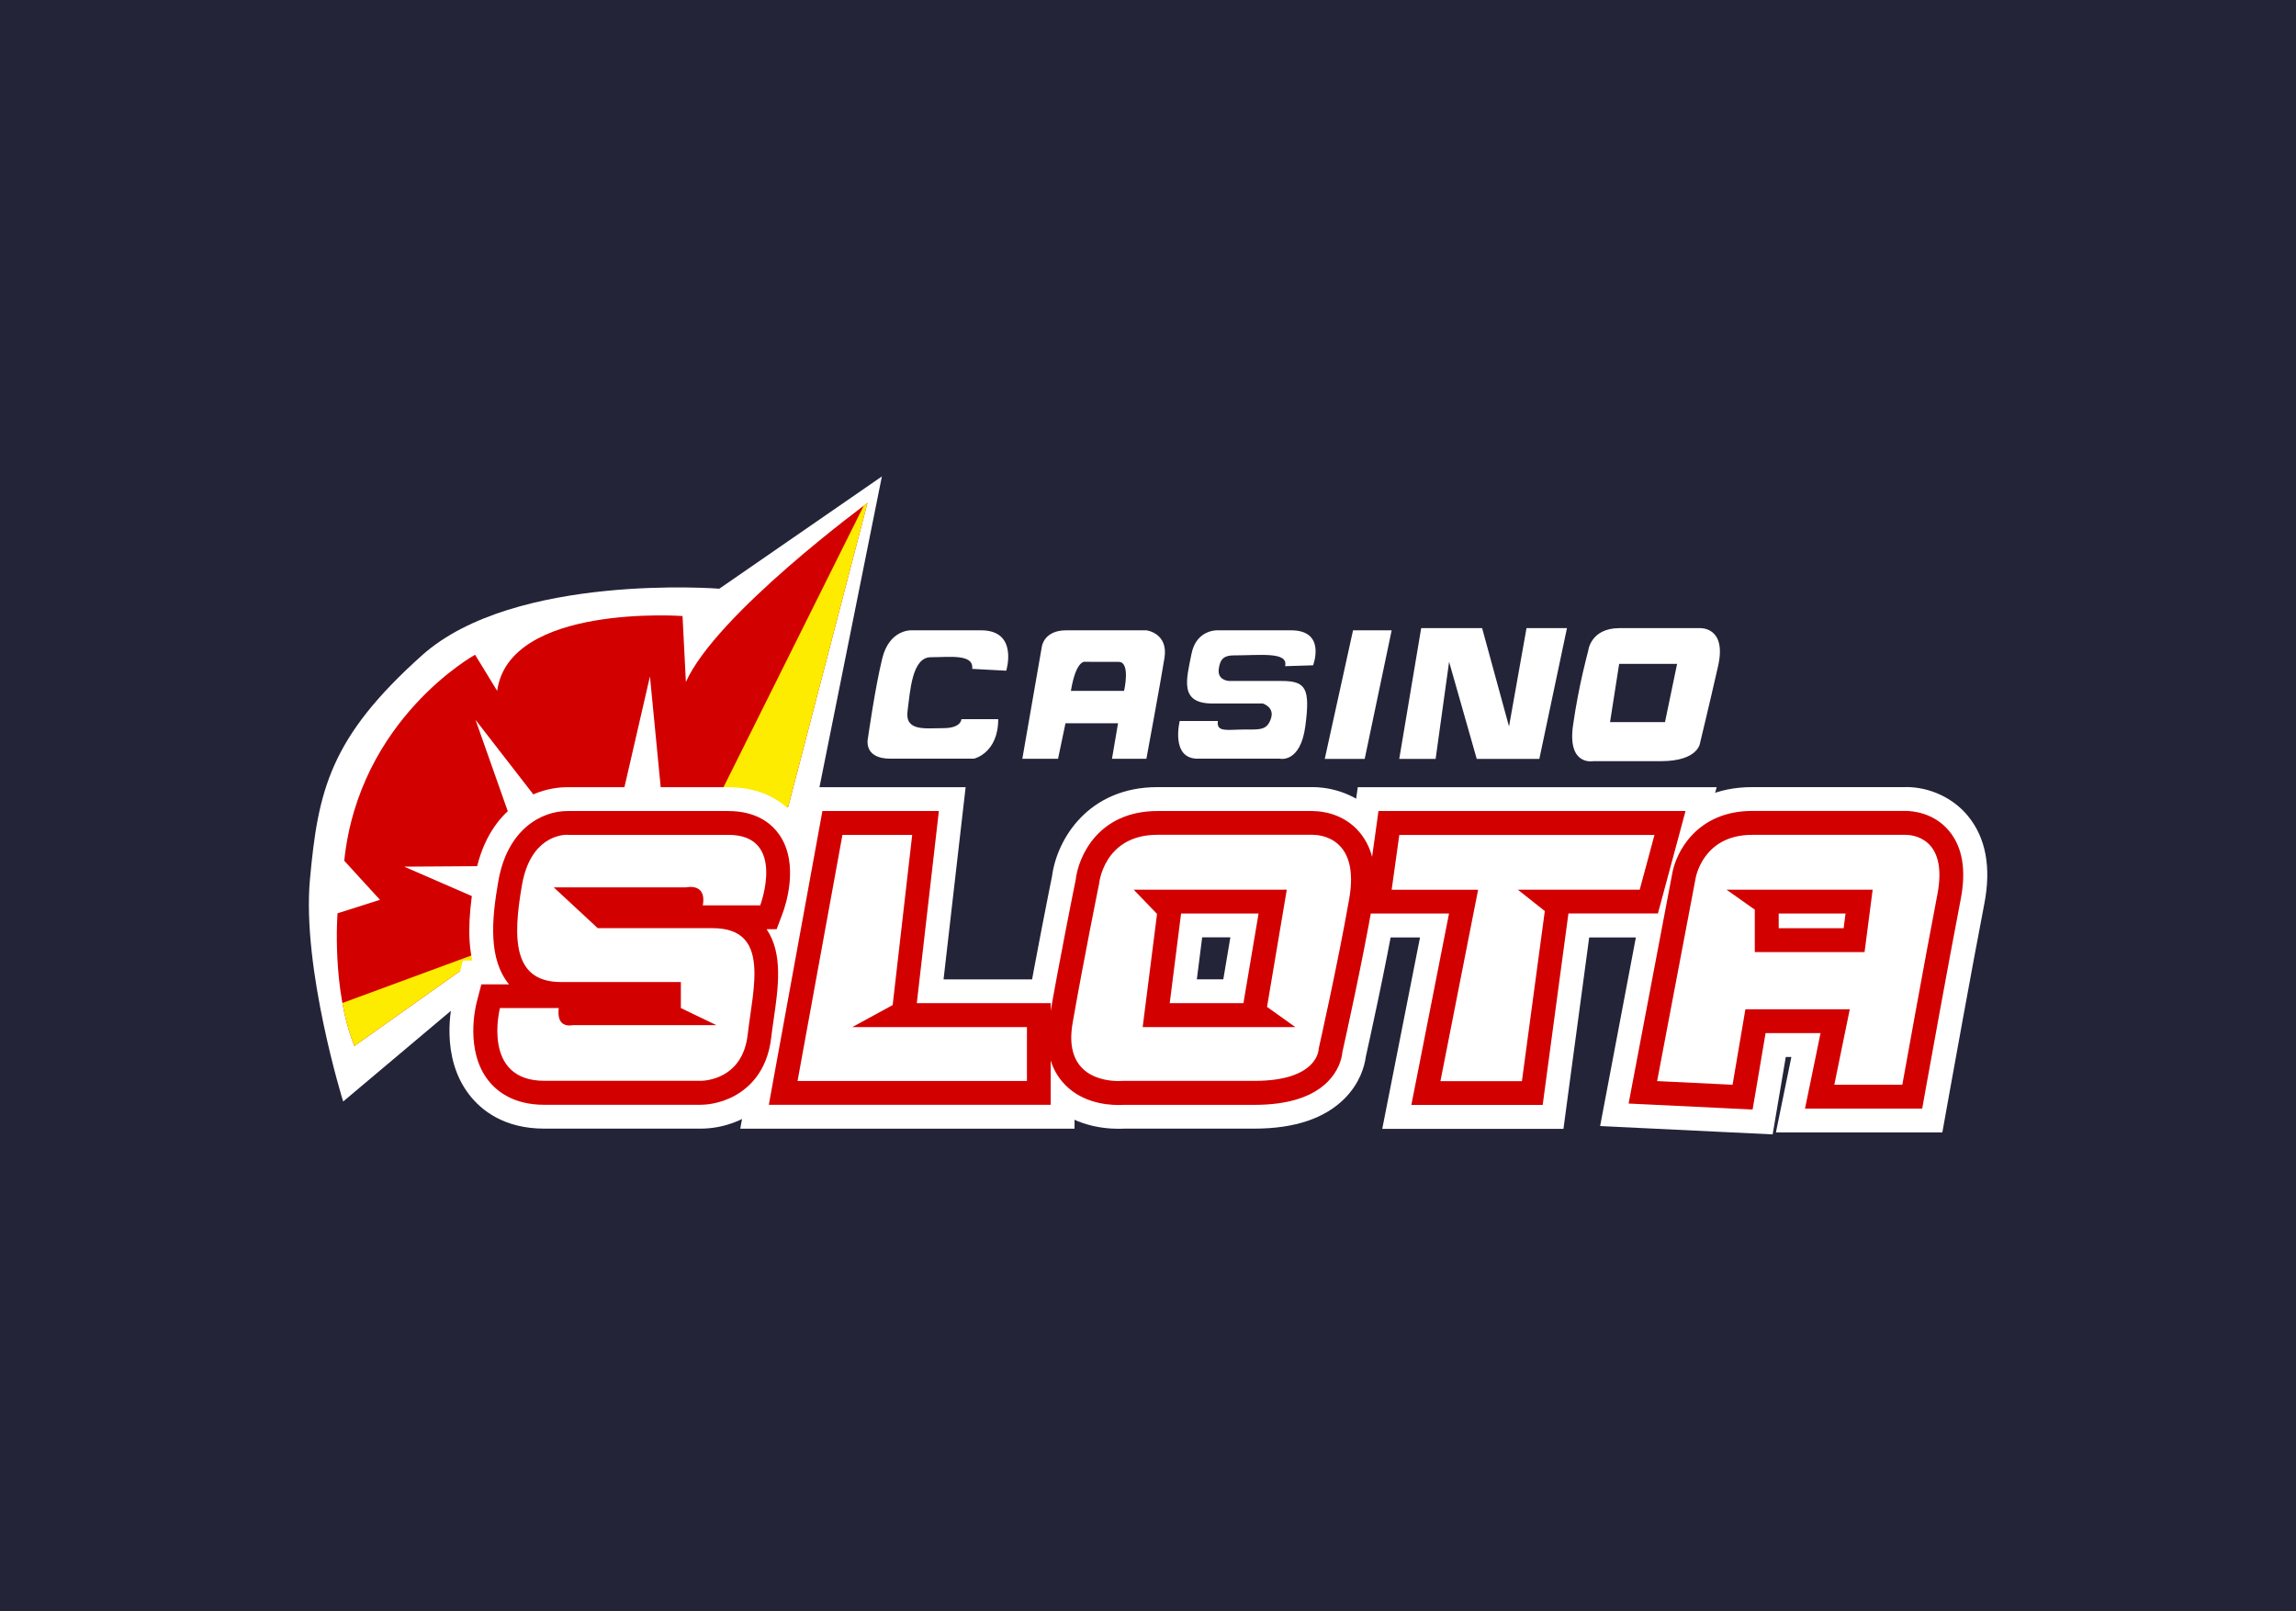
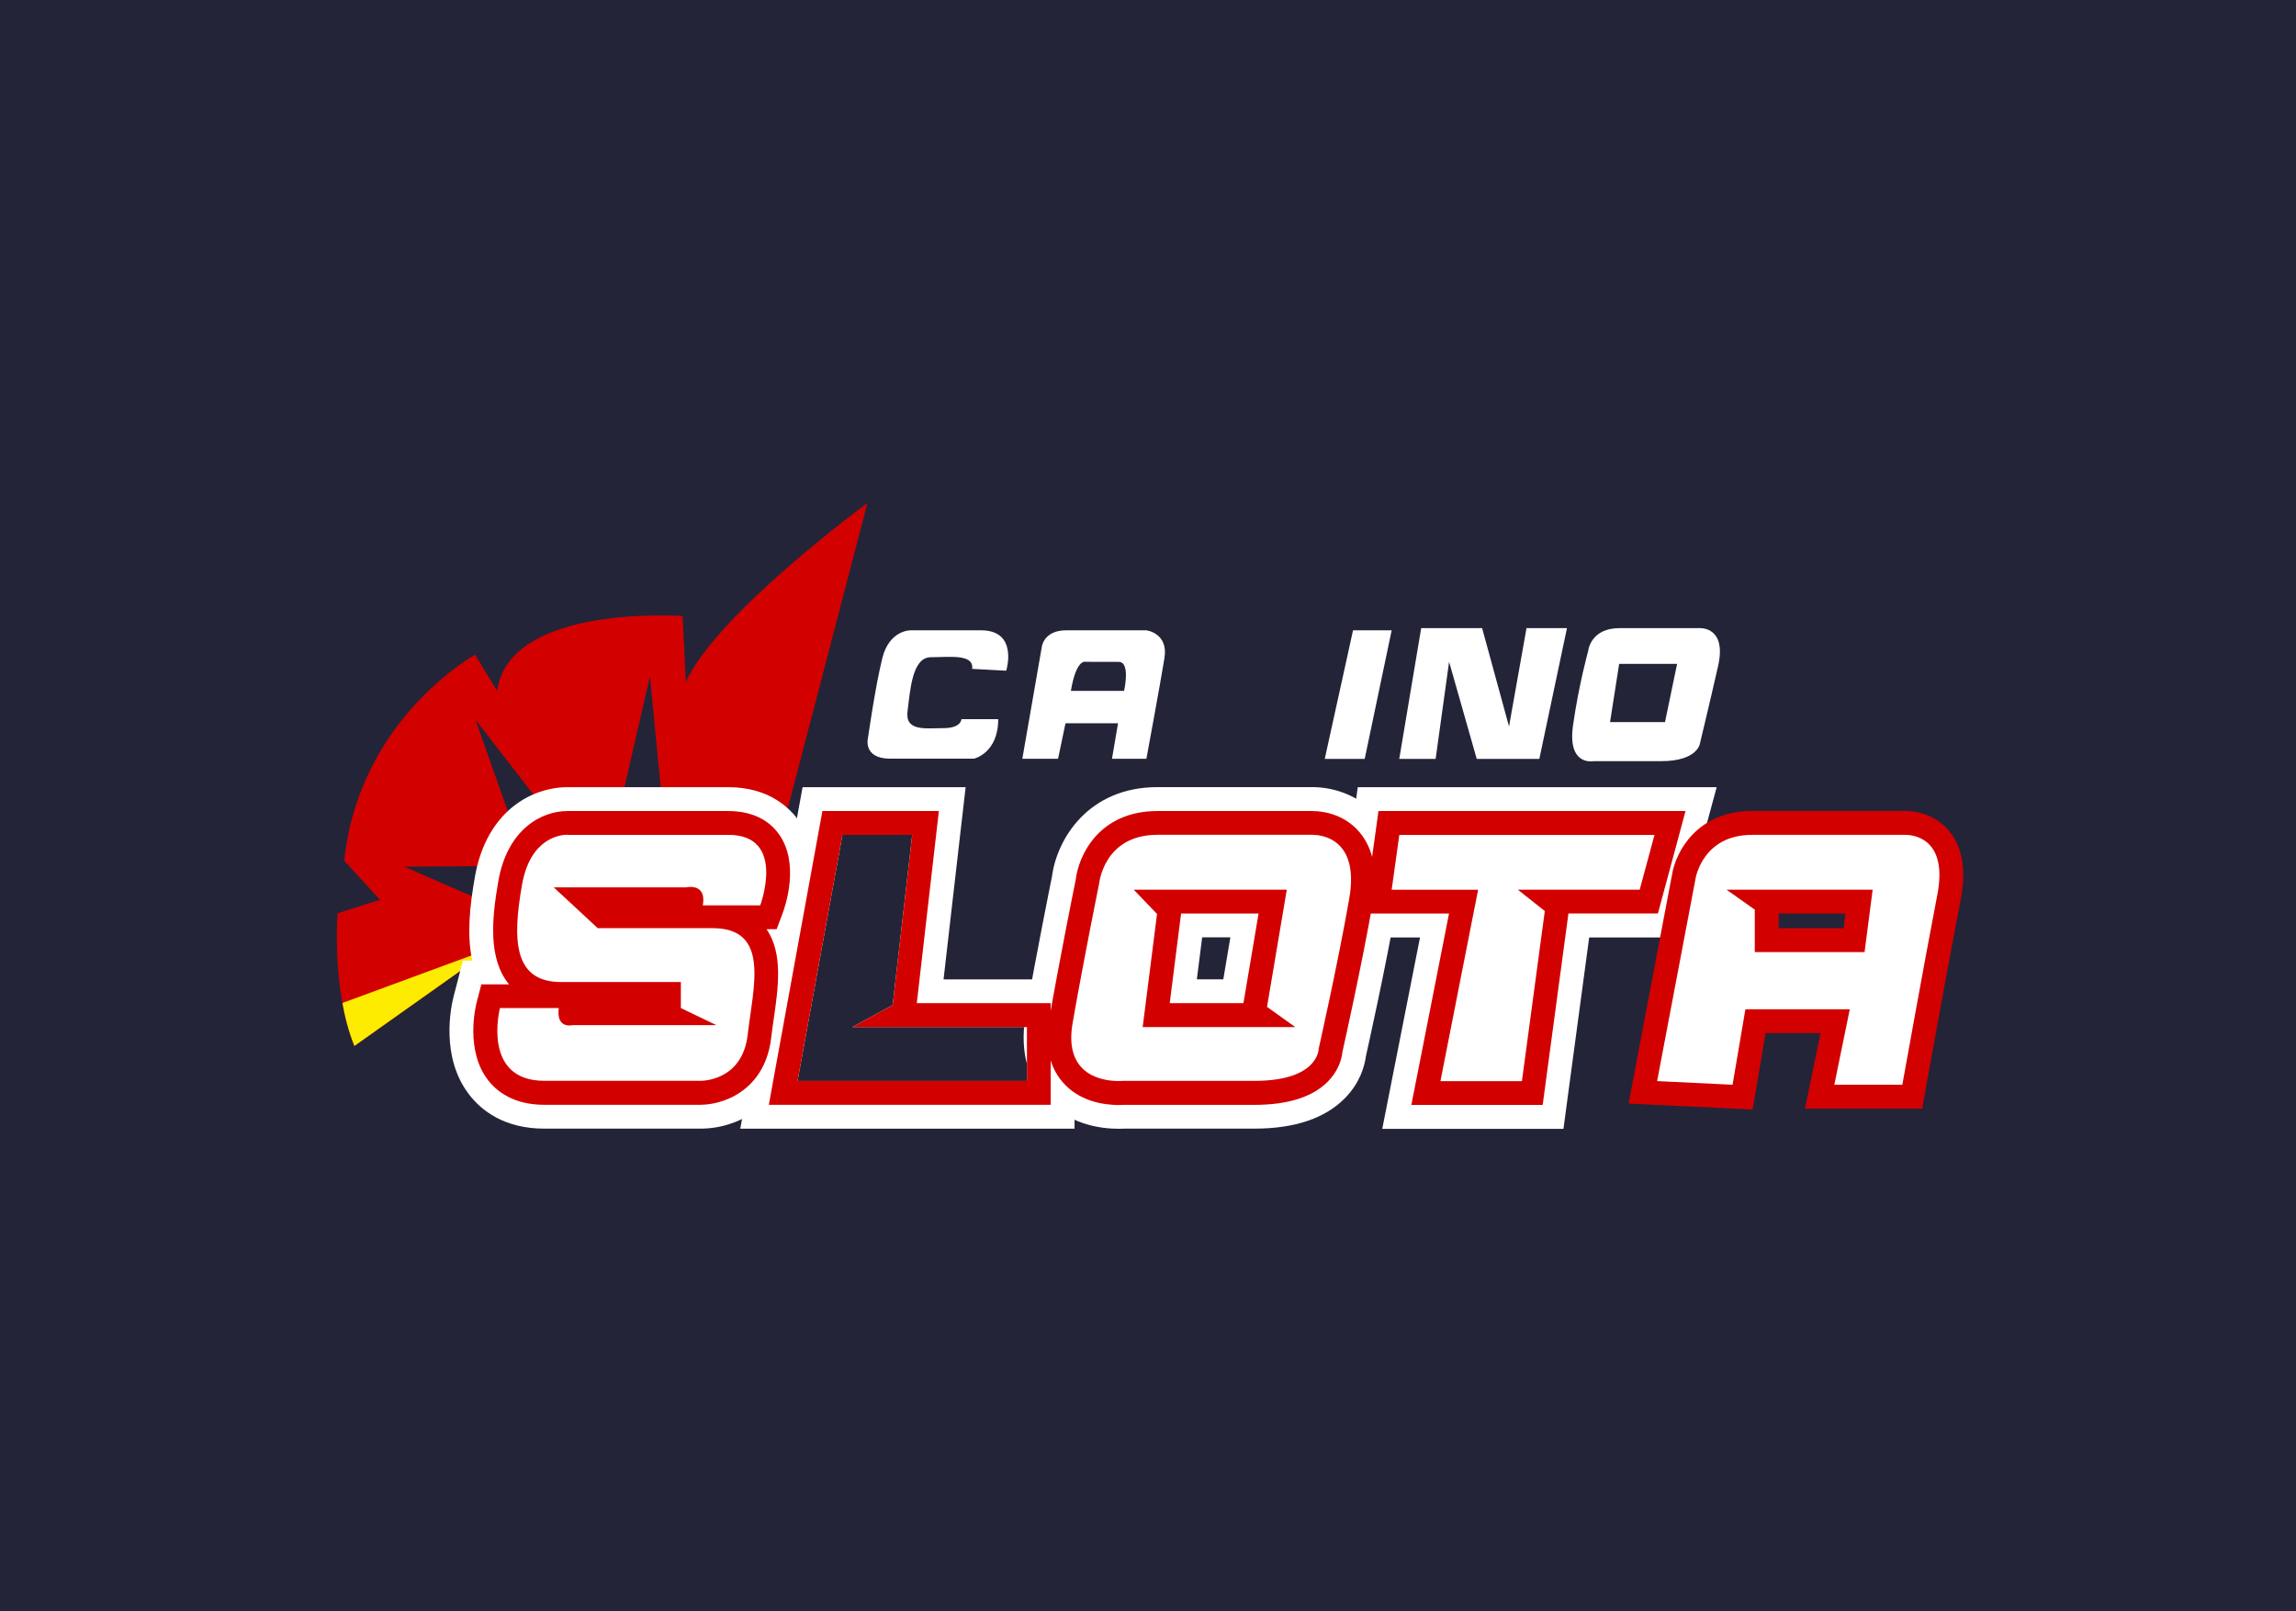
<svg xmlns="http://www.w3.org/2000/svg" id="eSZnes8imXV1" viewBox="0 0 315 221" shape-rendering="geometricPrecision" text-rendering="geometricPrecision" project-id="4e5410cc0fe1466493167356574390b9" export-id="6e1e003059604a15a49feeeb6b4f2c1e" cached="false" width="315" height="221">
  <style>
#eSZnes8imXV8_tr {animation: eSZnes8imXV8_tr__tr 3000ms linear infinite normal forwards}@keyframes eSZnes8imXV8_tr__tr { 0% {transform: translate(93.806px,130.43px) rotate(-88.499deg)} 100% {transform: translate(93.806px,130.43px) rotate(271.501deg)}} #eSZnes8imXV9_tr {animation: eSZnes8imXV9_tr__tr 3000ms linear infinite normal forwards}@keyframes eSZnes8imXV9_tr__tr { 0% {transform: translate(93.806px,130.43px) rotate(89.563deg)} 100% {transform: translate(93.806px,130.43px) rotate(449.563deg)}}
</style>
  <rect width="315" height="221" rx="0" ry="0" fill="#232438" />
  <g>
    <g>
-       <path d="M70.48,131.41l-23.4,19.7c0,0-5.67-18.23-4.56-30.43s2.71-19.46,15.4-30.8c12.69-11.33,40.77-9.12,40.77-9.12l22.3-15.4-13.07,65.07-37.43.97-.01.01Z" fill="#fff" />
      <path d="M94.1,93.56l-.46-9.05c0,0-23.79-1.72-25.43,10.27l-3.03-4.96c0,0-15.92,8.76-17.95,28.26l4.9,5.36-5.82,1.85c0,0-.83,10.44,2.31,18.2l22.82-16.17l1.66-.75-17.65-7.68l16.86-.11-7.07-20.03l15.49,19.98l2.47-.02l5.97-25.92l2.46,25.37l16.51-7.49L119.01,69c0,0-20.76,15.24-24.92,24.58l.01-.02Z" fill="#d30000" />
      <g clip-path="url(#eSZnes8imXV10)">
        <g id="eSZnes8imXV8_tr" transform="translate(93.806,130.43) rotate(-88.499)">
          <path d="M76.66,123.07L29.693,99.22L63.51,69l18.5,46.43L76.66,123.07Z" transform="scale(1.44,1.44) translate(-76.344,-118.97)" fill="#fdeb00" stroke-width="0.63" />
        </g>
        <g id="eSZnes8imXV9_tr" transform="translate(93.806,130.43) rotate(89.563)">
-           <path d="M76.66,123.07L29.693,99.22L63.51,69l18.5,46.43L76.66,123.07Z" transform="scale(1.459,1.459) translate(-76.344,-118.97)" fill="#fdeb00" stroke-width="0.63" />
-         </g>
+           </g>
        <clipPath id="eSZnes8imXV10">
          <path d="M94.1,93.56l-.46-9.05c0,0-23.79-1.72-25.43,10.27l-3.03-4.96c0,0-15.92,8.76-17.95,28.26l4.9,5.36-5.82,1.85c0,0-.83,10.44,2.31,18.2l22.82-16.17l1.66-.75-17.65-7.68l16.86-.11-7.07-20.03l15.49,19.98l2.47-.02l5.97-25.92l2.46,25.37l16.51-7.49L119.01,69c0,0-20.76,15.24-24.92,24.58l.01-.02Z" fill="#d30000" />
        </clipPath>
      </g>
    </g>
    <g>
      <path d="M138.05,92.01c0,0,1.72-5.54-3.45-5.54h-9.61c0,0-2.96-.12-3.94,3.82s-1.97,10.96-1.97,10.96-.74,2.83,3.08,2.83h11.46c0,0,3.33-.74,3.33-5.42h-5.05c0,0,0,1.23-2.46,1.23s-5.3.49-4.93-2.34.62-7.39,3.2-7.39s5.91-.49,5.67,1.6l4.68.25h-.01Z" fill="#fff" />
      <path d="M157.28,86.47h-11.01c-3.05,0-3.33,2.22-3.33,2.22l-2.68,15.4h4.9l1.02-4.87h7.21l-.83,4.87h4.72c0,0,1.93-10.41,2.48-13.83s-2.48-3.79-2.48-3.79Zm-3.06,8.31h-7.3c.74-4.43,2-3.99,2-3.99s2.9.01,4.56.01.74,3.97.74,3.97v.01Z" fill="#fff" />
-       <path d="M180.15,91.27c0,0,1.85-4.8-3.02-4.8h-10.04c0,0-2.96-.18-3.63,3.26-.68,3.45-1.72,6.78,2.89,6.78h6.9c0,0,1.66.49,1.11,2.09s-1.48,1.48-3.7,1.48-3.82.43-3.57-1.17h-5.24c0,0-1.29,5.17,2.46,5.17h11.27c0,0,2.83.68,3.51-4.5.68-5.17.06-6.16-3.26-6.16h-7.21c0,0-1.6-.06-1.42-1.6s.86-1.91,2.09-1.91c3.57,0,7.51-.55,7.02,1.48l3.82-.12h.02Z" fill="#fff" />
      <polygon points="185.63,86.47 190.93,86.47 187.23,104.11 181.75,104.11 185.63,86.47" fill="#fff" />
      <polygon points="191.97,104.11 194.98,86.17 203.34,86.17 207.03,99.66 209.43,86.17 214.98,86.17 211.19,104.11 202.6,104.11 198.81,90.79 196.96,104.11 191.97,104.11" fill="#fff" />
      <path d="M233.18,86.17h-10.99c-4.02,0-4.3,3.14-4.3,3.14s-1.29,4.62-2.08,10.21s2.77,4.9,2.77,4.9h9.28c5.27,0,5.4-2.59,5.4-2.59s1.2-4.94,2.45-10.44-2.54-5.22-2.54-5.22h.01Zm-4.76,12.89h-7.53l1.25-7.99h7.95l-1.66,7.99h-.01Z" fill="#fff" />
    </g>
    <g>
      <path d="M77.86,114.53c.13,0,.2,0,.2,0h21.87c8.01,0,4.37,9.67,4.37,9.67h-7.88c.39-2.19-.88-2.53-1.68-2.53-.34,0-.6.06-.6.06h-18.17l6.04,5.6h15.77c7.95,0,5.54,8.13,4.8,14.6-.71,6.23-6.05,6.34-6.44,6.34-.01,0-.02,0-.02,0h-21.43c-8.68,0-6.1-9.98-6.1-9.98h8.07c-.26,2.09.8,2.39,1.44,2.39.27,0,.47-.05.47-.05h19.71l-4.87-2.34v-3.57h-16.44c-6.59,0-6.65-5.91-5.36-13.3c1.14-6.52,5.3-6.91,6.27-6.91m-.02-6.52v0c-4.87,0-11.12,3.23-12.71,12.32-.69,3.93-1.13,7.92-.36,11.46h-1.28l-1.27,4.9c-.35,1.34-1.88,8.31,2.14,13.51c1.64,2.12,4.76,4.65,10.29,4.65h21.46c5.57,0,11.99-3.8,12.95-12.15.09-.81.21-1.64.33-2.48.5-3.46,1.08-7.51.06-11.15l.96-2.54c.52-1.37,2.91-8.5-.8-13.86-1.21-1.74-4.07-4.66-9.7-4.66h-21.68c-.11,0-.24,0-.38,0v0h-.01Z" fill="#fff" />
      <path d="M125.15,114.53l-2.68,23.35-5.54,3.02h23.96v7.39h-31.47l6.16-33.76h9.58m7.32-6.54h-22.37l-.98,5.37-6.16,33.76-1.41,7.72h45.86v-20.48h-17.97l2.19-19.08.84-7.29v0Z" fill="#fff" />
      <path d="M180.16,114.53c.83,0,6.43.31,4.95,8.75-1.6,9.12-4.19,20.57-4.19,20.57s.06,4.43-8.84,4.43h-18.02c0,0-.23.02-.6.02-1.9,0-7.59-.6-6.3-7.97c1.54-8.81,3.63-19.09,3.63-19.09s.62-6.72,8.01-6.72h21.25c0,0,.04,0,.1,0M156.77,140.9h20.94l-3.88-2.77l2.71-16.08h-21l3.2,3.33-1.97,15.52m23.39-32.92c-.08,0-.15,0-.2,0h-21.15c-9.53,0-13.82,7.16-14.48,12.24-.35,1.72-2.21,11.01-3.61,18.99-.99,5.67.81,9.25,2.49,11.25c3.21,3.82,7.8,4.39,10.26,4.39.33,0,.61-.01.83-.02h17.79c5.51,0,9.69-1.4,12.42-4.17c2.04-2.07,2.69-4.32,2.88-5.73.46-2.07,2.7-12.15,4.17-20.52.9-5.14.06-9.29-2.52-12.35-3.18-3.78-7.6-4.08-8.88-4.08v0Zm-15.23,20.61h3.87l-.97,5.76h-3.63l.73-5.76v0Z" fill="#fff" />
      <path d="M226.99,114.53l-2.03,7.52h-16.72l3.7,2.93-3.14,23.34h-11.18l5.17-26.26h-11.86l1.05-7.52h35.01m8.55-6.55h-49.26l-.79,5.64-1.05,7.52-1.04,7.45h11.42l-3.64,18.45-1.54,7.81h24.86l.76-5.67l2.77-20.59h11.92l1.31-4.84l2.03-7.52l2.23-8.25v0h.02Z" fill="#fff" />
-       <path d="M261.46,114.53c.8,0,5.87.31,4.33,8.23-1.66,8.59-4.8,26.05-4.8,26.05h-9.33l2.12-10.35h-14.32l-1.76,10.35-10.35-.5l5.27-27.77c0,0,.92-6.01,7.76-6.01h20.97c0,0,.04,0,.1,0m-20.7,16.08h15.06l1.11-8.56h-20.05l3.88,2.74v5.82m20.71-22.63c-.08,0-.15,0-.21,0h-20.86c-9.73,0-13.52,7.39-14.21,11.42l-5.25,27.69-1.4,7.39l7.52.36l10.35.5l5.8.28.97-5.72.83-4.9h.77l-.51,2.49-1.61,7.86h22.83l.97-5.39c.03-.17,3.15-17.52,4.79-25.97.97-5.01.21-9.07-2.26-12.07-2.04-2.47-5.22-3.95-8.49-3.95v0l-.03.01Z" fill="#fff" />
    </g>
    <g>
      <g>
        <path d="M74.67,149.92c-2.84,0-5-.92-6.41-2.75-2.73-3.52-1.34-9.05-1.27-9.28l.32-1.23h11.19l-.23,1.84c-.03.22-.03.38-.03.5h.02c0,0,.29,0,.29,0h13.21v-2.64h-14.81c-2.56,0-4.51-.79-5.82-2.34-2.48-2.95-2.02-7.94-1.15-12.88c1.38-7.86,6.8-8.26,7.88-8.26.11,0,.2,0,.26,0h21.81c3.22,0,4.86,1.38,5.66,2.55c2.36,3.41.47,8.74.24,9.34l-.4,1.06h-5.92c1.67.27,2.99.95,3.93,2.04c2.39,2.76,1.74,7.27,1.12,11.62-.13.89-.25,1.77-.35,2.63-.7,6.15-5.4,7.79-8.07,7.79h-21.46l-.01.01Zm19.82-24.21l.32-1.79c.05-.31.05-.5.04-.6-.03,0-.07,0-.11,0-.14,0-.24.02-.24.02l-.16.03h-.19c0,0-14,0-14,0l2.51,2.33h11.84l-.01.01Z" fill="#fff" />
        <path d="M77.86,114.53c.13,0,.2,0,.2,0h21.87c8.01,0,4.37,9.67,4.37,9.67h-7.88c.39-2.19-.88-2.53-1.68-2.53-.34,0-.6.06-.6.06h-18.17l6.04,5.6h15.77c7.95,0,5.54,8.13,4.8,14.6-.71,6.23-6.05,6.34-6.44,6.34-.01,0-.02,0-.02,0h-21.43c-8.68,0-6.1-9.98-6.1-9.98h8.07c-.26,2.09.8,2.39,1.44,2.39.27,0,.47-.05.47-.05h19.71l-4.87-2.34v-3.57h-16.44c-6.59,0-6.65-5.91-5.36-13.3c1.14-6.52,5.3-6.91,6.27-6.91m-.02-3.25v0c-3.6,0-8.25,2.52-9.49,9.61-.93,5.31-1.39,10.7,1.47,14.17h-3.8l-.64,2.45c-.17.66-1.59,6.61,1.56,10.69c1.19,1.54,3.5,3.38,7.7,3.38h21.46c.57,0,2.58-.09,4.67-1.24c2-1.1,4.49-3.37,5.02-8.01.1-.84.22-1.7.35-2.58.61-4.21,1.29-8.94-.99-12.26h1.38l.8-2.12c.42-1.11,2.35-6.83-.43-10.84-1.03-1.48-3.08-3.25-7.01-3.25h-21.76c-.08,0-.18,0-.31,0v0h.02Z" fill="#d30000" />
      </g>
      <g>
-         <polygon points="107.45,149.92 114.2,112.89 126.98,112.89 124,138.91 123.35,139.26 142.52,139.26 142.52,149.92 107.45,149.92" fill="#fff" />
        <path d="M125.15,114.53l-2.68,23.35-5.54,3.02h23.96v7.39h-31.47l6.16-33.76h9.58m3.65-3.27h-15.98l-.49,2.68-6.16,33.76-.7,3.86h38.67v-13.94h-18.37l2.61-22.72.42-3.65v0v.01Z" fill="#d30000" />
      </g>
      <g>
        <path d="M153.46,149.95c-1.6,0-4.57-.34-6.5-2.64-1.47-1.75-1.95-4.19-1.41-7.25c1.45-8.32,3.42-18.06,3.63-19.06.3-2.86,2.68-8.11,9.63-8.11h21.26c.86,0,3.41.18,5.21,2.32c1.6,1.9,2.08,4.71,1.44,8.35-1.5,8.54-3.89,19.24-4.17,20.52-.05.56-.3,1.88-1.53,3.13-1.77,1.8-4.78,2.71-8.93,2.71h-17.95c-.12,0-.35.02-.67.02l-.01.01Zm19.15-10.69l-.56-.4l2.56-15.18h-15.22l1.08,1.12-1.84,14.46h13.98Z" fill="#fff" />
        <path d="M180.16,114.53c.83,0,6.43.31,4.95,8.75-1.6,9.12-4.19,20.57-4.19,20.57s.06,4.43-8.84,4.43h-18.02c0,0-.23.02-.6.02-1.9,0-7.59-.6-6.3-7.97c1.54-8.81,3.63-19.09,3.63-19.09s.62-6.72,8.01-6.72h21.25c0,0,.04,0,.1,0M156.77,140.9h20.94l-3.88-2.77l2.71-16.08h-21l3.2,3.33-1.97,15.52m23.39-29.64c-.06,0-.12,0-.16,0h-21.19c-8.05,0-10.85,6.1-11.24,9.49-.27,1.32-2.19,10.86-3.62,19.03-.62,3.56-.03,6.45,1.77,8.59c2.35,2.8,5.87,3.22,7.75,3.22.31,0,.56-.01.73-.02h17.89c4.61,0,8-1.08,10.09-3.2c1.31-1.33,1.88-2.87,1.99-4.04.39-1.74,2.7-12.13,4.16-20.47.73-4.14.12-7.4-1.8-9.68-2.27-2.7-5.45-2.91-6.37-2.91v0-.01Zm-18.11,14.06h10.62l-2.07,12.26v.04h-10.12l1.5-11.84.06-.47v0l.01.01Z" fill="#d30000" />
      </g>
      <g>
        <polygon points="195.62,149.95 200.79,123.69 189.05,123.69 190.55,112.89 229.12,112.89 226.21,123.69 212.94,123.69 213.67,124.27 210.22,149.95 195.62,149.95" fill="#fff" />
        <path d="M226.99,114.53l-2.03,7.52h-16.72l3.7,2.93-3.14,23.34h-11.18l5.17-26.26h-11.86l1.05-7.52h35.01m4.27-3.28h-42.14l-.39,2.82-1.05,7.52-.52,3.72h11.64l-4.4,22.36-.77,3.9h18.02l.38-2.84l3.14-23.34v-.09h12.29l.65-2.42l2.03-7.52l1.11-4.13v0l.01.02Z" fill="#d30000" />
      </g>
      <g>
        <path d="M225.4,149.86l5.62-29.62c.38-2.5,2.85-7.35,9.37-7.35h20.99c.8,0,3.15.17,4.8,2.16c1.5,1.81,1.91,4.51,1.23,8.02-1.64,8.48-4.77,25.86-4.8,26.03l-.24,1.35h-12.7l2.12-10.35h-10.93l-1.77,10.42-13.68-.66h-.01Zm28.97-20.88l.69-5.29h-13.04l.37.26v5.03h11.99-.01Z" fill="#fff" />
        <path d="M261.46,114.53c.8,0,5.87.31,4.33,8.23-1.66,8.59-4.8,26.05-4.8,26.05h-9.33l2.12-10.35h-14.32l-1.76,10.35-10.35-.5l5.27-27.77c0,0,.92-6.01,7.76-6.01h20.97c0,0,.04,0,.1,0m-20.7,16.08h15.06l1.11-8.56h-20.05l3.88,2.74v5.82m20.71-19.36c-.07,0-.12,0-.17,0h-20.91c-7.57,0-10.49,5.67-10.98,8.72l-5.26,27.72-.7,3.7l3.76.18l10.35.5l2.9.14.49-2.86l1.29-7.62h7.54l-1.32,6.42-.81,3.93h16.08l.48-2.69c.03-.17,3.16-17.54,4.8-26.01.78-4.01.25-7.16-1.58-9.37-2.11-2.56-5.1-2.76-5.97-2.76v0h.01Zm-17.43,14.07h9.17l-.26,2.02h-8.91v-2.02v0Z" fill="#d30000" />
      </g>
    </g>
  </g>
</svg>